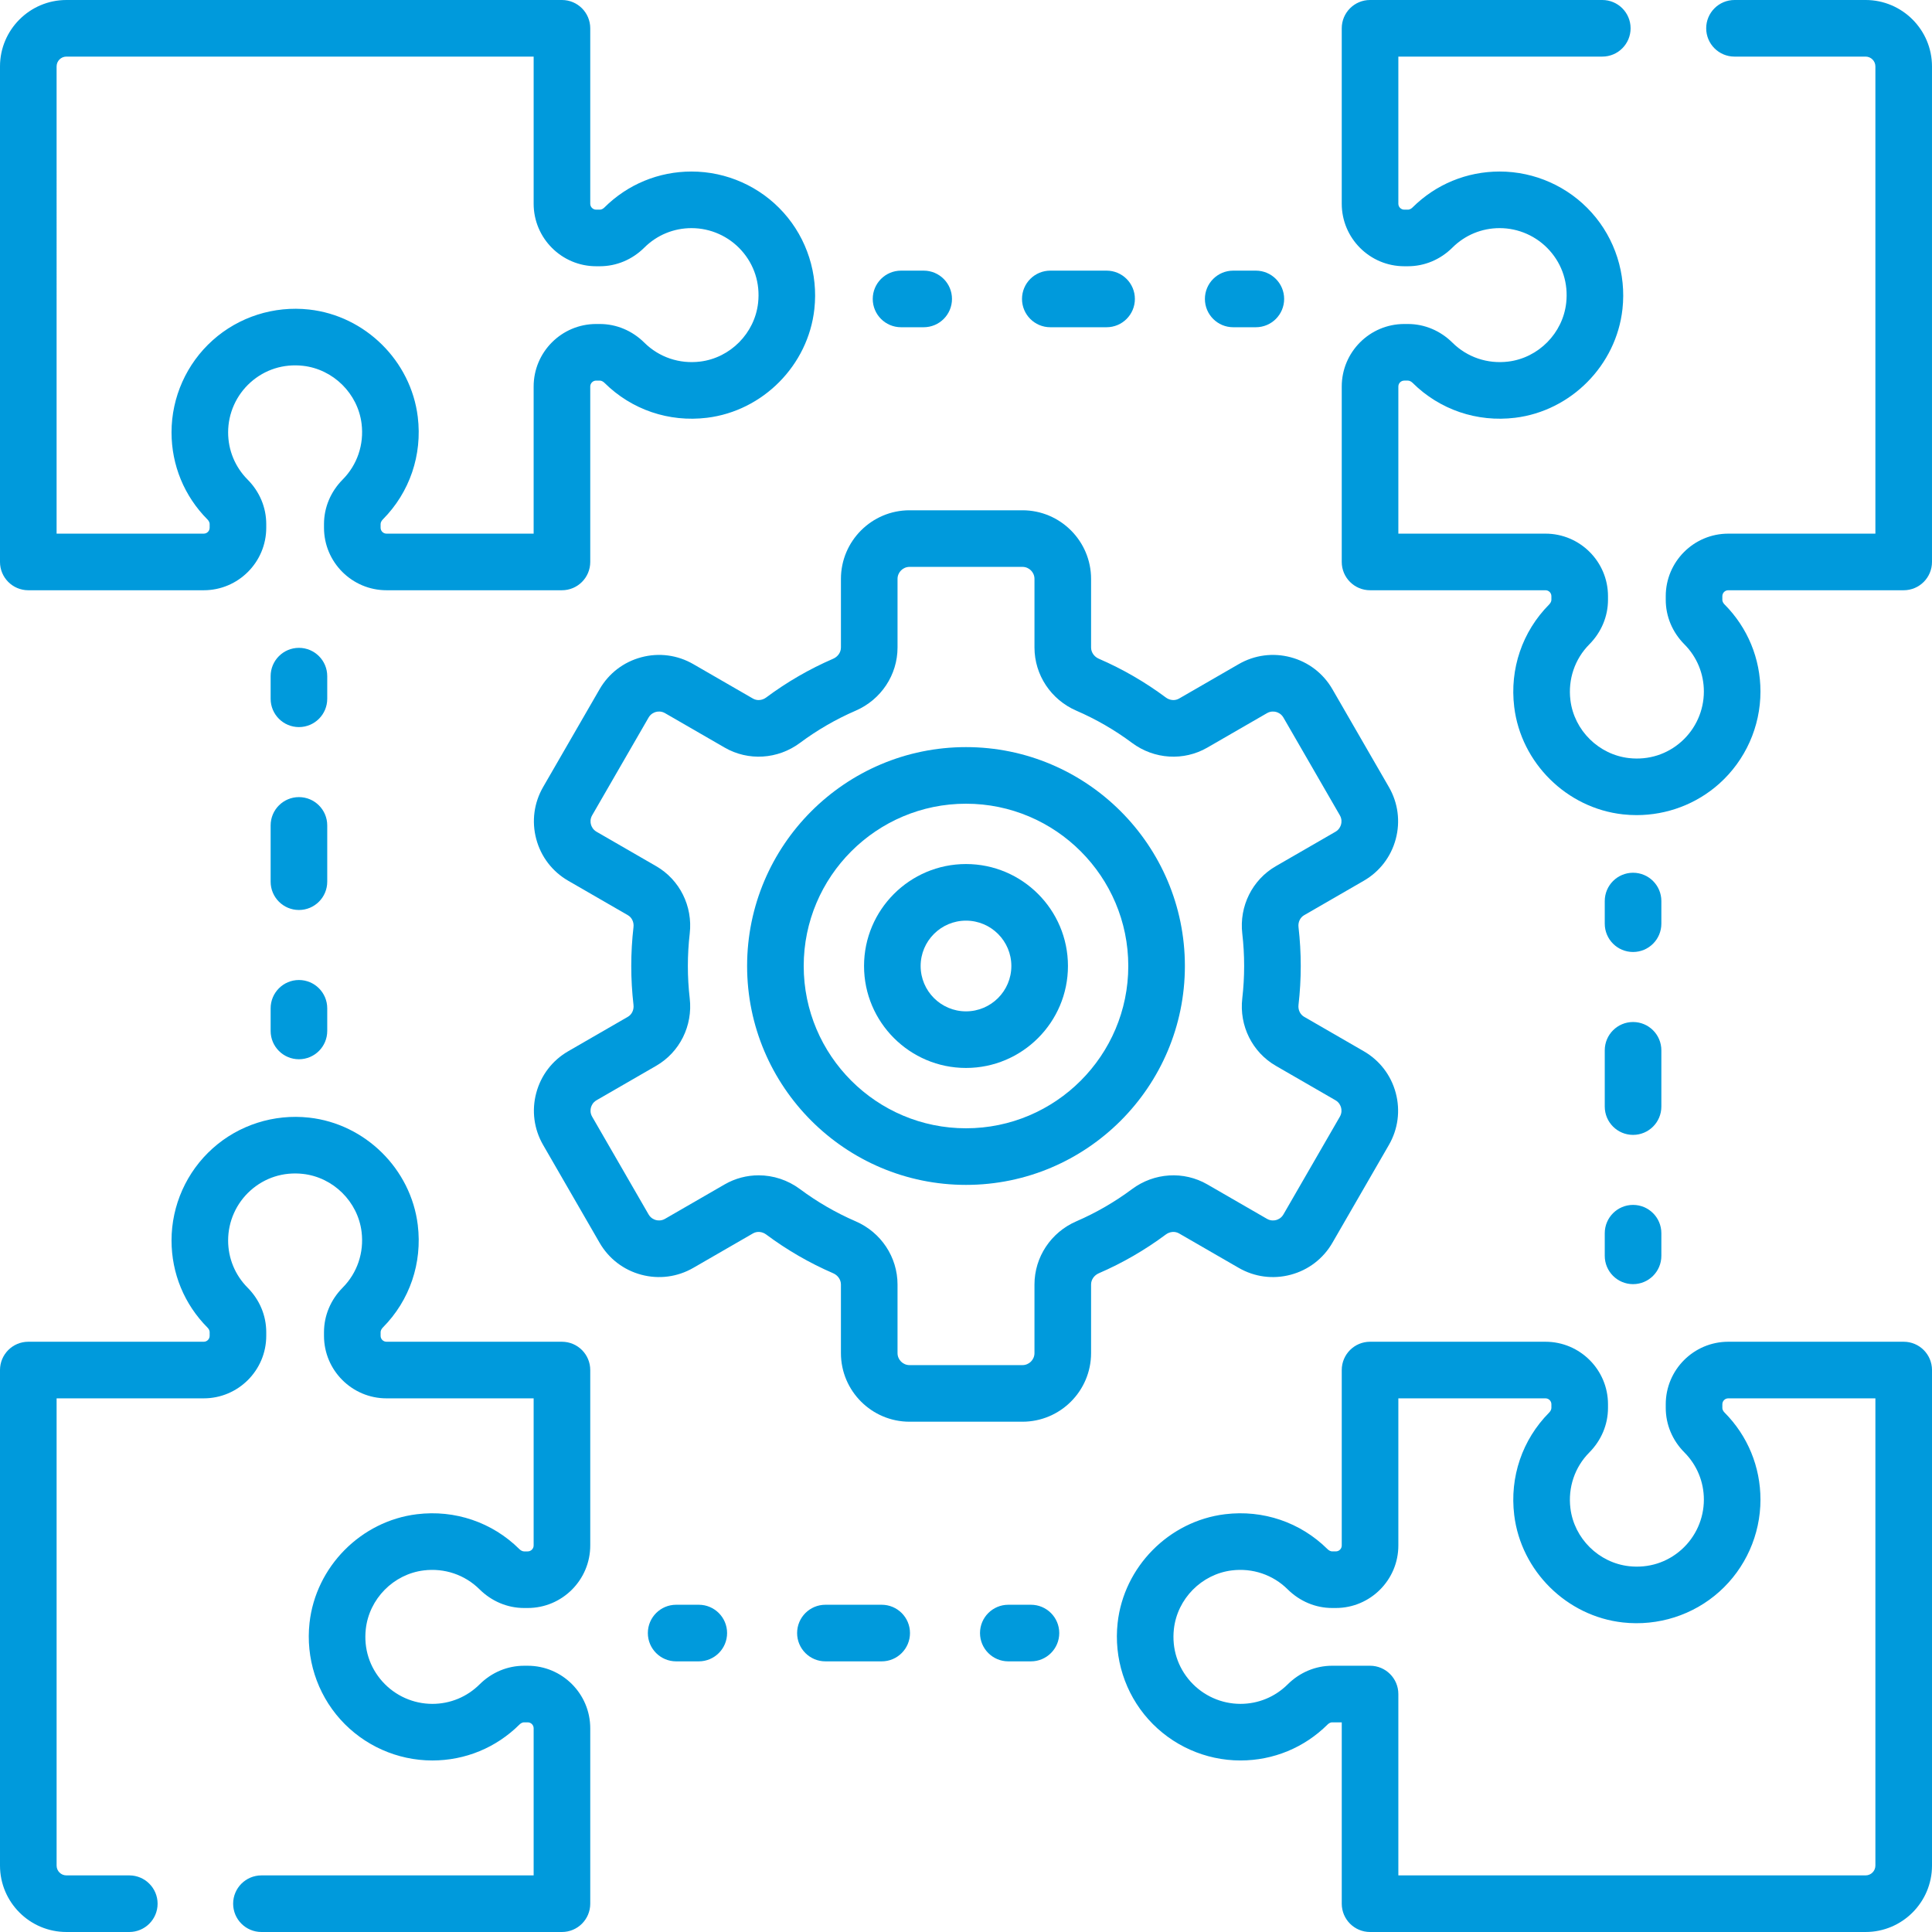
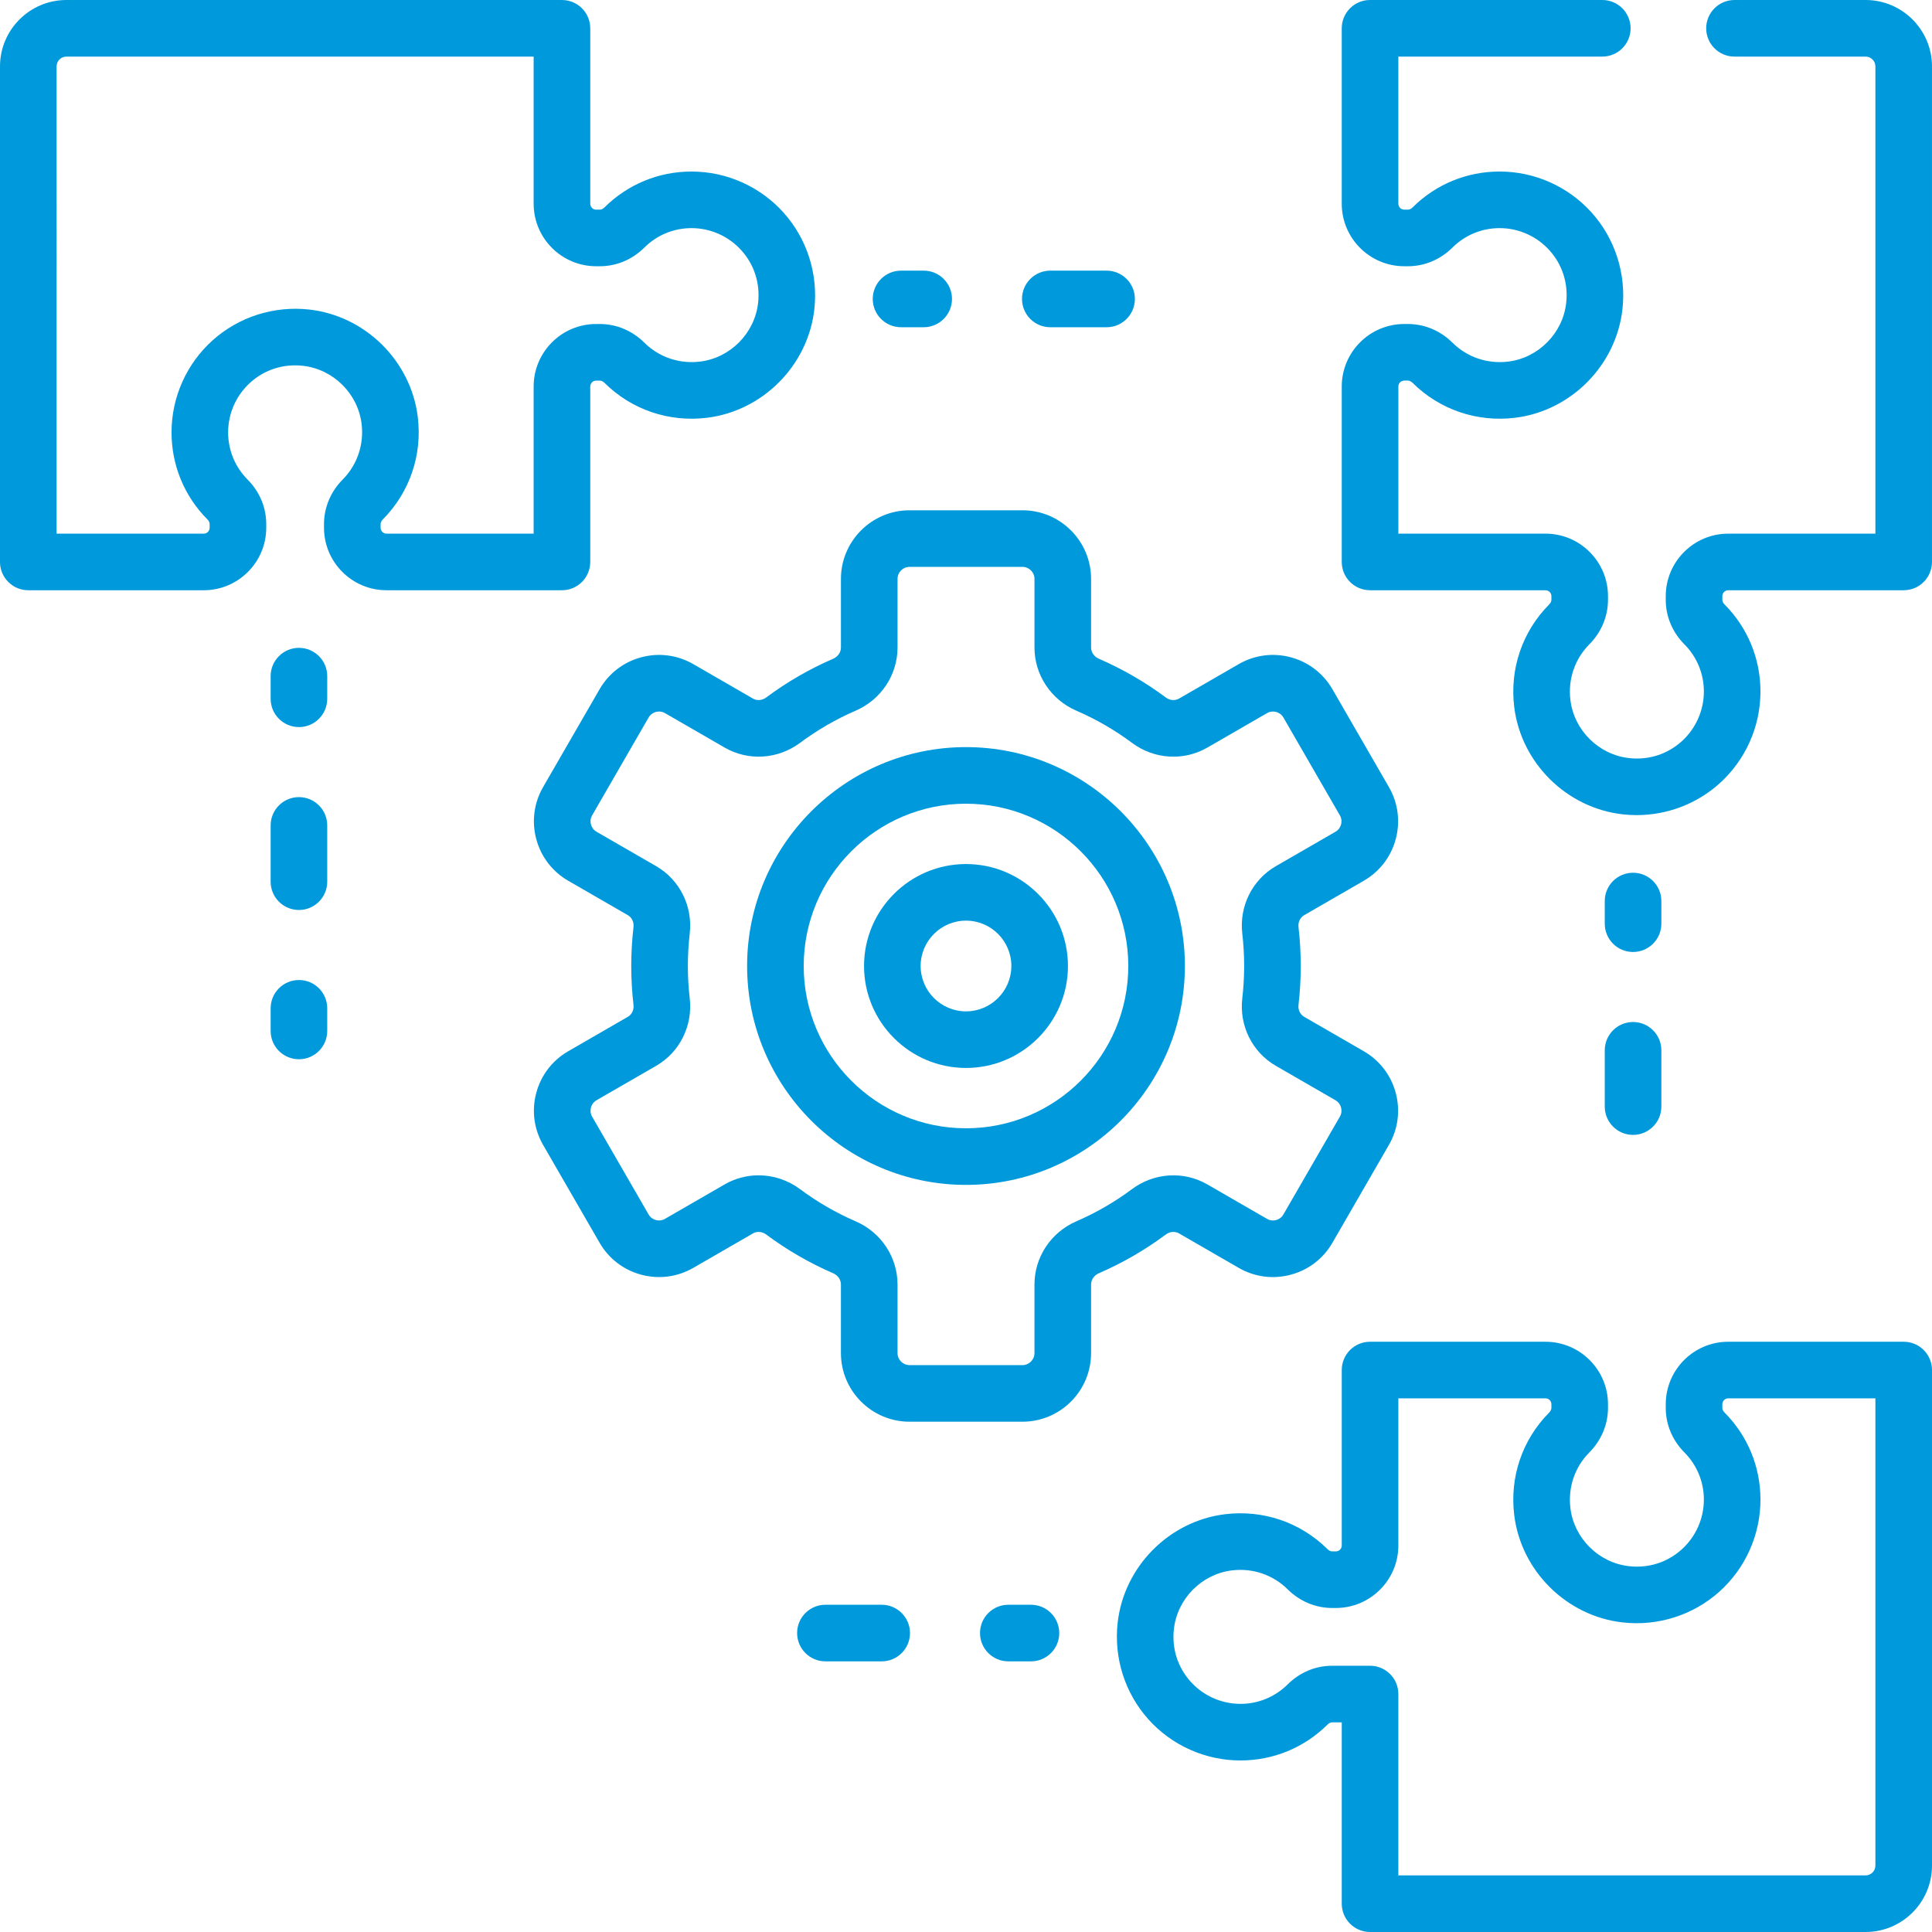
<svg xmlns="http://www.w3.org/2000/svg" width="512" height="512" x="0" y="0" viewBox="0 0 512.001 512.001" style="enable-background:new 0 0 512 512" xml:space="preserve" class="">
  <g>
    <g>
      <g>
        <g>
          <g>
            <path d="m494.398 0h-34.738c-4.142 0-7.5 3.358-7.5 7.5s3.358 7.5 7.5 7.5h34.738c1.435 0 2.602 1.167 2.602 2.602v123.821h-38.993c-9.135 0-16.566 7.432-16.566 16.566v.97c0 4.402 1.754 8.59 4.939 11.794 3.329 3.348 5.163 7.792 5.163 12.514 0 5.042-2.156 9.864-5.915 13.231-3.809 3.412-8.74 4.978-13.89 4.41-8.038-.888-14.583-7.35-15.563-15.366-.672-5.5 1.151-10.884 5.006-14.772 3.196-3.226 4.956-7.422 4.956-11.816v-.966c0-9.135-7.432-16.566-16.566-16.566h-38.993v-38.992c0-.864.703-1.566 1.566-1.566h.966c.407 0 .866.223 1.256.61 7.168 7.106 17.063 10.475 27.152 9.241 14.845-1.815 26.812-13.929 28.454-28.805 1.028-9.307-1.94-18.617-8.145-25.544-6.208-6.932-15.104-10.908-24.405-10.908-8.712 0-16.913 3.383-23.09 9.525-.217.215-.663.577-1.219.577h-.97c-.864 0-1.566-.703-1.566-1.566v-38.994h54.048c4.142 0 7.5-3.358 7.5-7.5s-3.358-7.5-7.5-7.5h-61.548c-4.142 0-7.5 3.358-7.5 7.5v46.493c0 9.135 7.432 16.566 16.566 16.566h.97c4.402 0 8.59-1.754 11.794-4.939 3.348-3.329 7.792-5.163 12.515-5.163 5.042 0 9.864 2.156 13.231 5.916 3.412 3.809 4.978 8.742 4.409 13.89-.888 8.038-7.35 14.583-15.366 15.563-5.498.672-10.884-1.151-14.771-5.005-3.225-3.196-7.421-4.957-11.816-4.957h-.966c-9.135 0-16.566 7.432-16.566 16.566v46.493c0 4.142 3.358 7.5 7.5 7.5h46.493c.864 0 1.566.703 1.566 1.566v.966c0 .408-.223.866-.61 1.257-7.106 7.168-10.475 17.065-9.241 27.152 1.815 14.845 13.929 26.812 28.805 28.454 1.212.134 2.423.2 3.63.2 8.061 0 15.889-2.949 21.914-8.345 6.932-6.209 10.908-15.104 10.908-24.405 0-8.712-3.383-16.912-9.525-23.09-.215-.217-.577-.663-.577-1.219v-.97c0-.864.703-1.566 1.566-1.566h46.494c4.142 0 7.5-3.358 7.5-7.5v-131.321c0-9.706-7.896-17.602-17.602-17.602z" fill="#009adc" data-original="#000000" style="" class="" />
            <path d="m504.5 355.577h-46.493c-9.135 0-16.566 7.432-16.566 16.566v.97c0 4.402 1.754 8.59 4.939 11.794 3.329 3.348 5.163 7.792 5.163 12.515 0 5.042-2.156 9.864-5.916 13.231-3.809 3.412-8.741 4.977-13.89 4.409-8.038-.888-14.583-7.35-15.563-15.365-.672-5.5 1.151-10.884 5.005-14.771 3.196-3.225 4.957-7.421 4.957-11.816v-.966c0-9.135-7.432-16.566-16.566-16.566h-46.493c-4.142 0-7.5 3.358-7.5 7.5v46.493c0 .864-.703 1.566-1.566 1.566h-.966c-.408 0-.866-.223-1.257-.61-7.168-7.106-17.063-10.474-27.152-9.241-14.845 1.815-26.812 13.929-28.454 28.805-1.028 9.307 1.941 18.617 8.145 25.544 6.209 6.932 15.104 10.908 24.405 10.908 8.712 0 16.912-3.383 23.09-9.525.217-.215.663-.577 1.219-.577h2.537v48.059c0 4.142 3.358 7.5 7.5 7.5h131.321c9.706 0 17.602-7.896 17.602-17.602v-131.321c-.001-4.142-3.359-7.5-7.501-7.5zm-7.5 138.821c0 1.435-1.167 2.602-2.602 2.602h-123.821v-48.059c0-4.142-3.358-7.5-7.5-7.5h-10.037c-4.402 0-8.59 1.754-11.794 4.939-3.348 3.329-7.792 5.163-12.514 5.163-5.042 0-9.864-2.156-13.231-5.915-3.412-3.81-4.978-8.743-4.41-13.89.888-8.038 7.35-14.583 15.366-15.563 5.496-.672 10.884 1.151 14.772 5.006 3.226 3.196 7.422 4.956 11.816 4.956h.966c9.135 0 16.566-7.432 16.566-16.566v-38.993h38.993c.864 0 1.566.703 1.566 1.566v.966c0 .407-.223.866-.61 1.256-7.106 7.168-10.475 17.065-9.241 27.152 1.815 14.845 13.929 26.812 28.805 28.454 9.306 1.026 18.617-1.94 25.544-8.145 6.932-6.208 10.908-15.104 10.908-24.405 0-8.712-3.383-16.913-9.525-23.09-.215-.217-.577-.663-.577-1.219v-.97c0-.864.703-1.566 1.566-1.566h38.994z" fill="#009adc" data-original="#000000" style="" class="" />
-             <path d="m148.923 355.577h-46.493c-.864 0-1.566-.703-1.566-1.566v-.966c0-.408.223-.866.61-1.257 7.107-7.169 10.475-17.065 9.241-27.152-1.815-14.845-13.93-26.812-28.805-28.454-9.309-1.03-18.617 1.941-25.544 8.145-6.932 6.209-10.908 15.104-10.908 24.405 0 8.712 3.383 16.912 9.525 23.09.215.217.577.663.577 1.219v.97c0 .864-.703 1.566-1.566 1.566h-46.494c-4.142 0-7.5 3.358-7.5 7.5v131.321c0 9.706 7.896 17.602 17.602 17.602h16.663c4.142 0 7.5-3.358 7.5-7.5s-3.358-7.5-7.5-7.5h-16.663c-1.435 0-2.602-1.167-2.602-2.602v-123.821h38.993c9.135 0 16.566-7.432 16.566-16.566v-.97c0-4.402-1.754-8.59-4.939-11.794-3.329-3.348-5.163-7.792-5.163-12.514 0-5.042 2.156-9.864 5.915-13.231 3.809-3.412 8.74-4.977 13.89-4.41 8.037.888 14.583 7.35 15.563 15.366.673 5.5-1.151 10.884-5.006 14.772-3.196 3.226-4.956 7.422-4.956 11.816v.966c0 9.135 7.432 16.566 16.566 16.566h38.993v38.989c0 .866-.705 1.57-1.57 1.57h-.962c-.407 0-.866-.223-1.257-.61-7.169-7.106-17.066-10.476-27.152-9.24-14.845 1.815-26.811 13.93-28.453 28.805-1.028 9.307 1.94 18.617 8.145 25.544 6.208 6.932 15.104 10.908 24.405 10.908 8.712 0 16.913-3.383 23.09-9.525.217-.215.663-.577 1.219-.577h.966c.866 0 1.57.705 1.57 1.57v38.988h-72.137c-4.142 0-7.5 3.358-7.5 7.5s3.358 7.5 7.5 7.5h79.637c4.142 0 7.5-3.358 7.5-7.5v-46.489c0-9.137-7.434-16.57-16.57-16.57h-.966c-4.402 0-8.59 1.754-11.794 4.939-3.348 3.329-7.792 5.163-12.515 5.163-5.042 0-9.864-2.156-13.231-5.916-3.412-3.809-4.978-8.742-4.409-13.89.888-8.037 7.35-14.583 15.366-15.563 5.496-.672 10.883 1.151 14.771 5.005 3.225 3.196 7.421 4.957 11.816 4.957h.962c9.137 0 16.57-7.433 16.57-16.57v-46.489c0-4.142-3.358-7.5-7.5-7.5z" fill="#009adc" data-original="#000000" style="" class="" />
            <path d="m7.5 156.423h46.493c9.135 0 16.566-7.432 16.566-16.566v-.97c0-4.402-1.754-8.59-4.939-11.794-3.329-3.348-5.163-7.792-5.163-12.515 0-5.042 2.156-9.864 5.916-13.231 3.809-3.412 8.746-4.976 13.89-4.409 8.038.888 14.583 7.35 15.563 15.365.672 5.5-1.151 10.884-5.005 14.771-3.196 3.225-4.957 7.421-4.957 11.816v.966c0 9.135 7.432 16.566 16.566 16.566h46.493c4.142 0 7.5-3.358 7.5-7.5v-46.492c0-.864.703-1.566 1.566-1.566h.966c.408 0 .866.223 1.257.61 7.168 7.106 17.061 10.473 27.152 9.241 14.845-1.815 26.812-13.929 28.454-28.805 1.028-9.307-1.941-18.617-8.145-25.544-6.209-6.932-15.104-10.908-24.405-10.908-8.712 0-16.912 3.383-23.09 9.525-.217.215-.663.577-1.219.577h-.97c-.864 0-1.566-.703-1.566-1.566v-46.494c0-4.142-3.358-7.5-7.5-7.5h-131.321c-9.706 0-17.602 7.896-17.602 17.602v131.321c0 4.142 3.358 7.5 7.5 7.5zm7.5-138.821c0-1.435 1.167-2.602 2.602-2.602h123.821v38.993c0 9.135 7.432 16.566 16.566 16.566h.97c4.402 0 8.59-1.754 11.794-4.939 3.348-3.329 7.792-5.163 12.514-5.163 5.042 0 9.864 2.156 13.231 5.915 3.412 3.81 4.978 8.743 4.41 13.89-.888 8.038-7.35 14.583-15.366 15.563-5.497.672-10.883-1.151-14.772-5.006-3.226-3.196-7.422-4.956-11.816-4.956h-.966c-9.135 0-16.566 7.432-16.566 16.566v38.993h-38.992c-.864 0-1.566-.703-1.566-1.566v-.966c0-.407.223-.866.61-1.256 7.106-7.168 10.475-17.065 9.241-27.152-1.815-14.845-13.929-26.812-28.805-28.454-9.305-1.028-18.617 1.94-25.544 8.145-6.932 6.208-10.908 15.104-10.908 24.405 0 8.712 3.383 16.913 9.525 23.09.215.217.577.663.577 1.219v.97c0 .864-.703 1.566-1.566 1.566h-38.994z" fill="#009adc" data-original="#000000" style="" class="" />
            <path d="m238.787 86.722h6c4.142 0 7.5-3.358 7.5-7.5s-3.358-7.5-7.5-7.5h-6c-4.142 0-7.5 3.358-7.5 7.5s3.358 7.5 7.5 7.5z" fill="#009adc" data-original="#000000" style="" class="" />
            <path d="m278.343 86.722h14.914c4.142 0 7.5-3.358 7.5-7.5s-3.358-7.5-7.5-7.5h-14.914c-4.142 0-7.5 3.358-7.5 7.5s3.358 7.5 7.5 7.5z" fill="#009adc" data-original="#000000" style="" class="" />
-             <path d="m326.813 86.722h6c4.142 0 7.5-3.358 7.5-7.5s-3.358-7.5-7.5-7.5h-6c-4.142 0-7.5 3.358-7.5 7.5s3.358 7.5 7.5 7.5z" fill="#009adc" data-original="#000000" style="" class="" />
            <path d="m432.778 252.287c4.142 0 7.5-3.358 7.5-7.5v-6c0-4.142-3.358-7.5-7.5-7.5s-7.5 3.358-7.5 7.5v6c0 4.142 3.358 7.5 7.5 7.5z" fill="#009adc" data-original="#000000" style="" class="" />
            <path d="m425.278 293.257c0 4.142 3.358 7.5 7.5 7.5s7.5-3.358 7.5-7.5v-14.914c0-4.142-3.358-7.5-7.5-7.5s-7.5 3.358-7.5 7.5z" fill="#009adc" data-original="#000000" style="" class="" />
-             <path d="m425.278 332.813c0 4.142 3.358 7.5 7.5 7.5s7.5-3.358 7.5-7.5v-6c0-4.142-3.358-7.5-7.5-7.5s-7.5 3.358-7.5 7.5z" fill="#009adc" data-original="#000000" style="" class="" />
            <path d="m273.213 425.278h-6c-4.142 0-7.5 3.358-7.5 7.5s3.358 7.5 7.5 7.5h6c4.142 0 7.5-3.358 7.5-7.5s-3.358-7.5-7.5-7.5z" fill="#009adc" data-original="#000000" style="" class="" />
            <path d="m233.657 425.278h-14.914c-4.142 0-7.5 3.358-7.5 7.5s3.358 7.5 7.5 7.5h14.914c4.142 0 7.5-3.358 7.5-7.5s-3.358-7.5-7.5-7.5z" fill="#009adc" data-original="#000000" style="" class="" />
-             <path d="m185.187 425.278h-6c-4.142 0-7.5 3.358-7.5 7.5s3.358 7.5 7.5 7.5h6c4.142 0 7.5-3.358 7.5-7.5s-3.358-7.5-7.5-7.5z" fill="#009adc" data-original="#000000" style="" class="" />
            <path d="m79.222 259.713c-4.142 0-7.5 3.358-7.5 7.5v6c0 4.142 3.358 7.5 7.5 7.5s7.5-3.358 7.5-7.5v-6c0-4.142-3.358-7.5-7.5-7.5z" fill="#009adc" data-original="#000000" style="" class="" />
            <path d="m86.722 218.743c0-4.142-3.358-7.5-7.5-7.5s-7.5 3.358-7.5 7.5v14.914c0 4.142 3.358 7.5 7.5 7.5s7.5-3.358 7.5-7.5z" fill="#009adc" data-original="#000000" style="" class="" />
            <path d="m86.722 179.187c0-4.142-3.358-7.5-7.5-7.5s-7.5 3.358-7.5 7.5v6c0 4.142 3.358 7.5 7.5 7.5s7.5-3.358 7.5-7.5z" fill="#009adc" data-original="#000000" style="" class="" />
            <path d="m312.454 326.867 15.814 9.13c4.207 2.429 9.106 3.073 13.8 1.816 4.692-1.257 8.614-4.267 11.042-8.473l14.96-25.911c2.429-4.207 3.074-9.108 1.817-13.8s-4.267-8.614-8.473-11.042l-15.805-9.125c-1.057-.61-1.642-1.847-1.49-3.152.394-3.403.594-6.872.594-10.31s-.2-6.907-.594-10.312c-.151-1.303.434-2.54 1.49-3.15l15.805-9.125c4.207-2.429 7.216-6.35 8.473-11.042s.612-9.593-1.817-13.8l-14.96-25.912c-2.429-4.207-6.35-7.216-11.042-8.473-4.691-1.257-9.593-.612-13.8 1.816l-15.814 9.13c-1.064.614-2.437.501-3.496-.289-5.5-4.098-11.473-7.553-17.754-10.271-1.25-.541-2.057-1.711-2.057-2.981v-18.177c0-10.028-8.158-18.186-18.186-18.186h-29.92c-10.028 0-18.186 8.158-18.186 18.186v18.177c0 1.27-.808 2.44-2.057 2.981-6.281 2.717-12.255 6.173-17.755 10.271-1.059.789-2.431.902-3.496.288l-15.814-9.13c-4.207-2.429-9.107-3.075-13.8-1.816-4.692 1.257-8.614 4.267-11.042 8.473l-14.96 25.911c-2.429 4.207-3.074 9.108-1.817 13.8s4.267 8.614 8.473 11.042l15.805 9.125c1.057.61 1.642 1.847 1.49 3.152-.394 3.403-.594 6.872-.594 10.31s.2 6.907.594 10.312c.151 1.303-.434 2.54-1.49 3.15l-15.805 9.125c-4.207 2.429-7.216 6.35-8.473 11.042s-.612 9.593 1.817 13.8l14.96 25.912c2.429 4.207 6.35 7.216 11.042 8.473s9.593.612 13.8-1.816l15.814-9.13c1.063-.614 2.437-.501 3.496.289 5.5 4.098 11.473 7.553 17.754 10.271 1.25.541 2.057 1.711 2.057 2.981v18.177c0 10.028 8.158 18.186 18.186 18.186h29.92c10.028 0 18.186-8.158 18.186-18.186v-18.177c0-1.27.808-2.44 2.057-2.981 6.281-2.717 12.255-6.173 17.755-10.271 1.06-.788 2.432-.902 3.496-.288zm-27.207-3.207c-6.744 2.917-11.101 9.491-11.101 16.748v18.177c0 1.757-1.429 3.186-3.186 3.186h-29.92c-1.757 0-3.186-1.429-3.186-3.186v-18.177c0-7.256-4.357-13.83-11.101-16.748-5.217-2.257-10.179-5.128-14.748-8.532-3.253-2.425-7.111-3.655-10.969-3.655-3.1 0-6.202.795-8.989 2.404l-15.814 9.13c-.995.574-1.941.446-2.417.318-.476-.127-1.36-.49-1.935-1.484l-14.96-25.912c-.574-.994-.446-1.941-.318-2.417s.49-1.36 1.484-1.935l15.806-9.125c6.242-3.604 9.731-10.619 8.89-17.868-.328-2.832-.494-5.72-.494-8.584s.167-5.752.494-8.583c.841-7.25-2.648-14.265-8.89-17.869l-15.805-9.125c-.994-.574-1.357-1.458-1.484-1.935s-.256-1.423.318-2.417l14.96-25.912c.574-.995 1.458-1.357 1.935-1.484.477-.128 1.423-.256 2.417.318l15.814 9.13c6.257 3.613 14.091 3.122 19.958-1.25 4.569-3.404 9.532-6.275 14.749-8.532 6.744-2.917 11.101-9.491 11.101-16.748v-18.177c0-1.757 1.429-3.186 3.186-3.186h29.92c1.757 0 3.186 1.429 3.186 3.186v18.177c0 7.256 4.357 13.83 11.101 16.748 5.217 2.257 10.179 5.128 14.748 8.532 5.868 4.373 13.702 4.864 19.958 1.251l15.814-9.13c.995-.574 1.941-.446 2.417-.318.476.127 1.36.49 1.935 1.484l14.96 25.912c.574.994.446 1.941.318 2.417s-.49 1.36-1.484 1.935l-15.806 9.125c-6.242 3.604-9.731 10.619-8.89 17.868.328 2.832.494 5.72.494 8.584s-.167 5.752-.494 8.583c-.841 7.25 2.648 14.265 8.89 17.869l15.805 9.125c.994.574 1.357 1.458 1.484 1.935s.256 1.423-.318 2.417l-14.96 25.912c-.574.995-1.458 1.357-1.935 1.484-.477.128-1.423.256-2.417-.318l-15.814-9.13c-6.256-3.613-14.091-3.122-19.958 1.25-4.57 3.404-9.532 6.274-14.749 8.532z" fill="#009adc" data-original="#000000" style="" class="" />
            <path d="m256 228.98c-14.899 0-27.02 12.121-27.02 27.02s12.121 27.02 27.02 27.02 27.02-12.121 27.02-27.02-12.121-27.02-27.02-27.02zm0 39.04c-6.628 0-12.02-5.392-12.02-12.02s5.392-12.02 12.02-12.02 12.02 5.392 12.02 12.02-5.392 12.02-12.02 12.02z" fill="#009adc" data-original="#000000" style="" class="" />
            <path d="m256 197.992c-31.986 0-58.008 26.022-58.008 58.008s26.022 58.008 58.008 58.008 58.008-26.022 58.008-58.008-26.022-58.008-58.008-58.008zm0 101.016c-23.715 0-43.008-19.293-43.008-43.008s19.293-43.008 43.008-43.008 43.008 19.293 43.008 43.008-19.293 43.008-43.008 43.008z" fill="#009adc" data-original="#000000" style="" class="" />
          </g>
        </g>
      </g>
    </g>
  </g>
</svg>